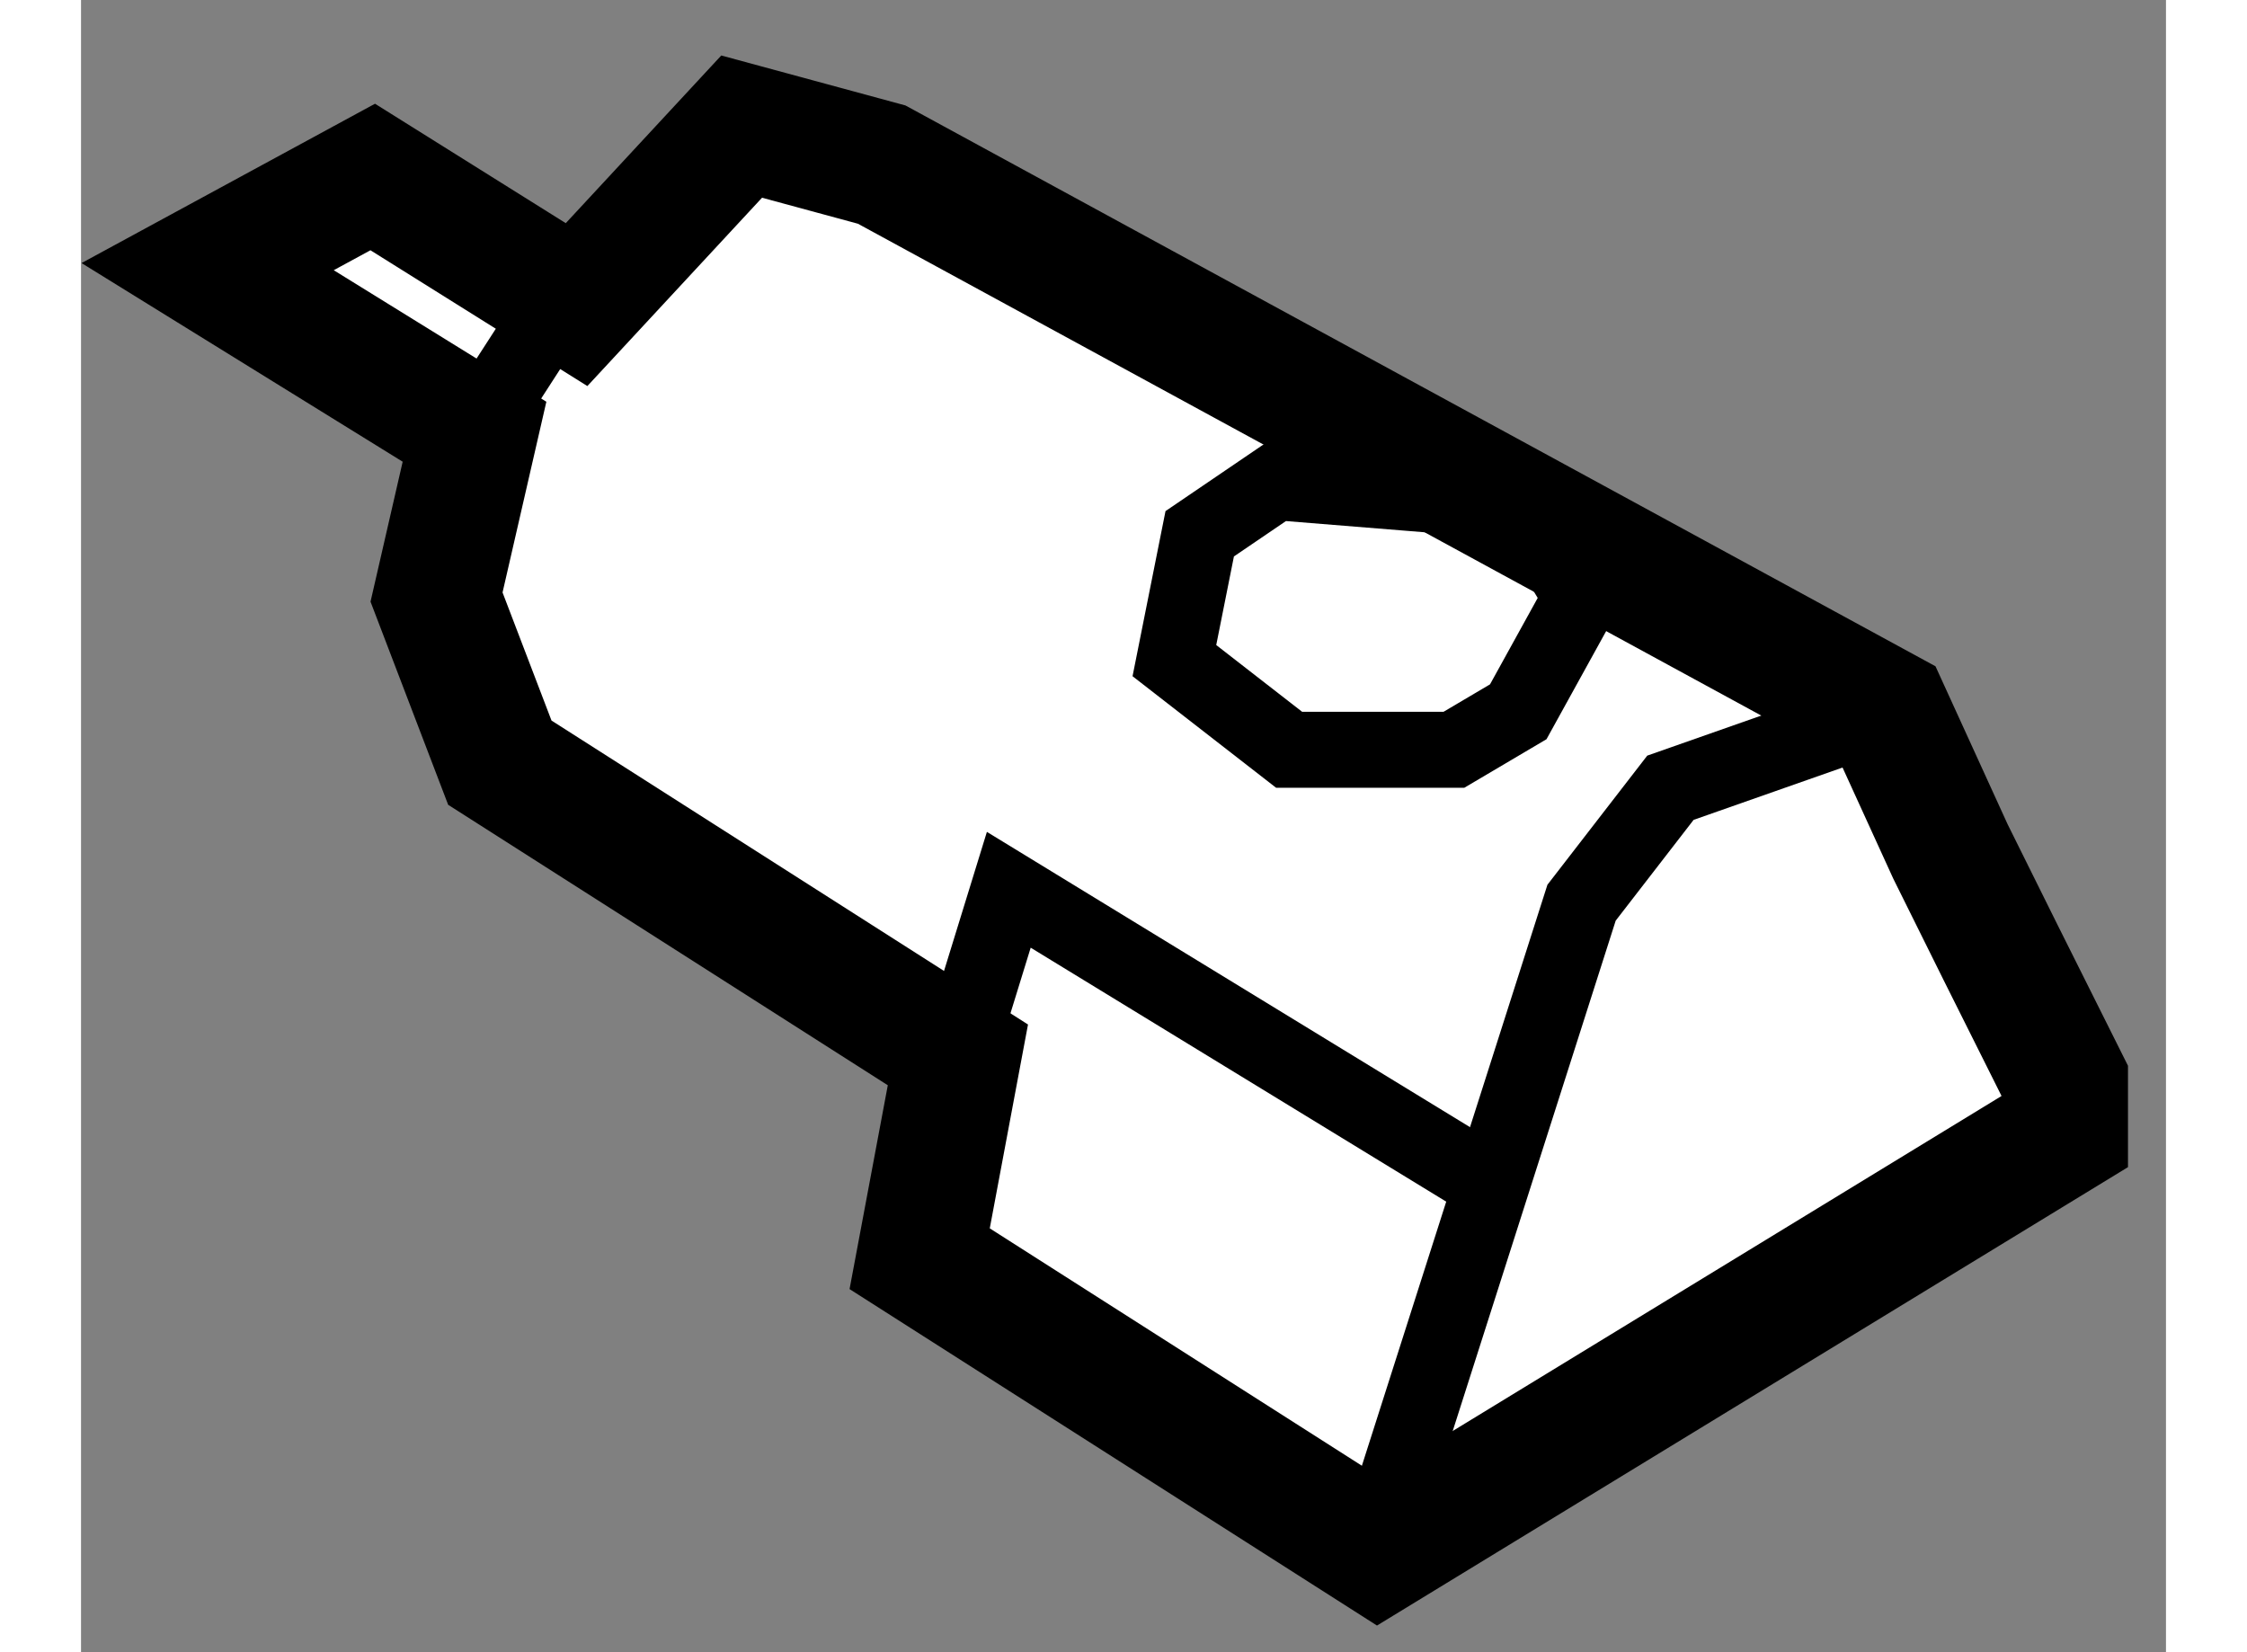
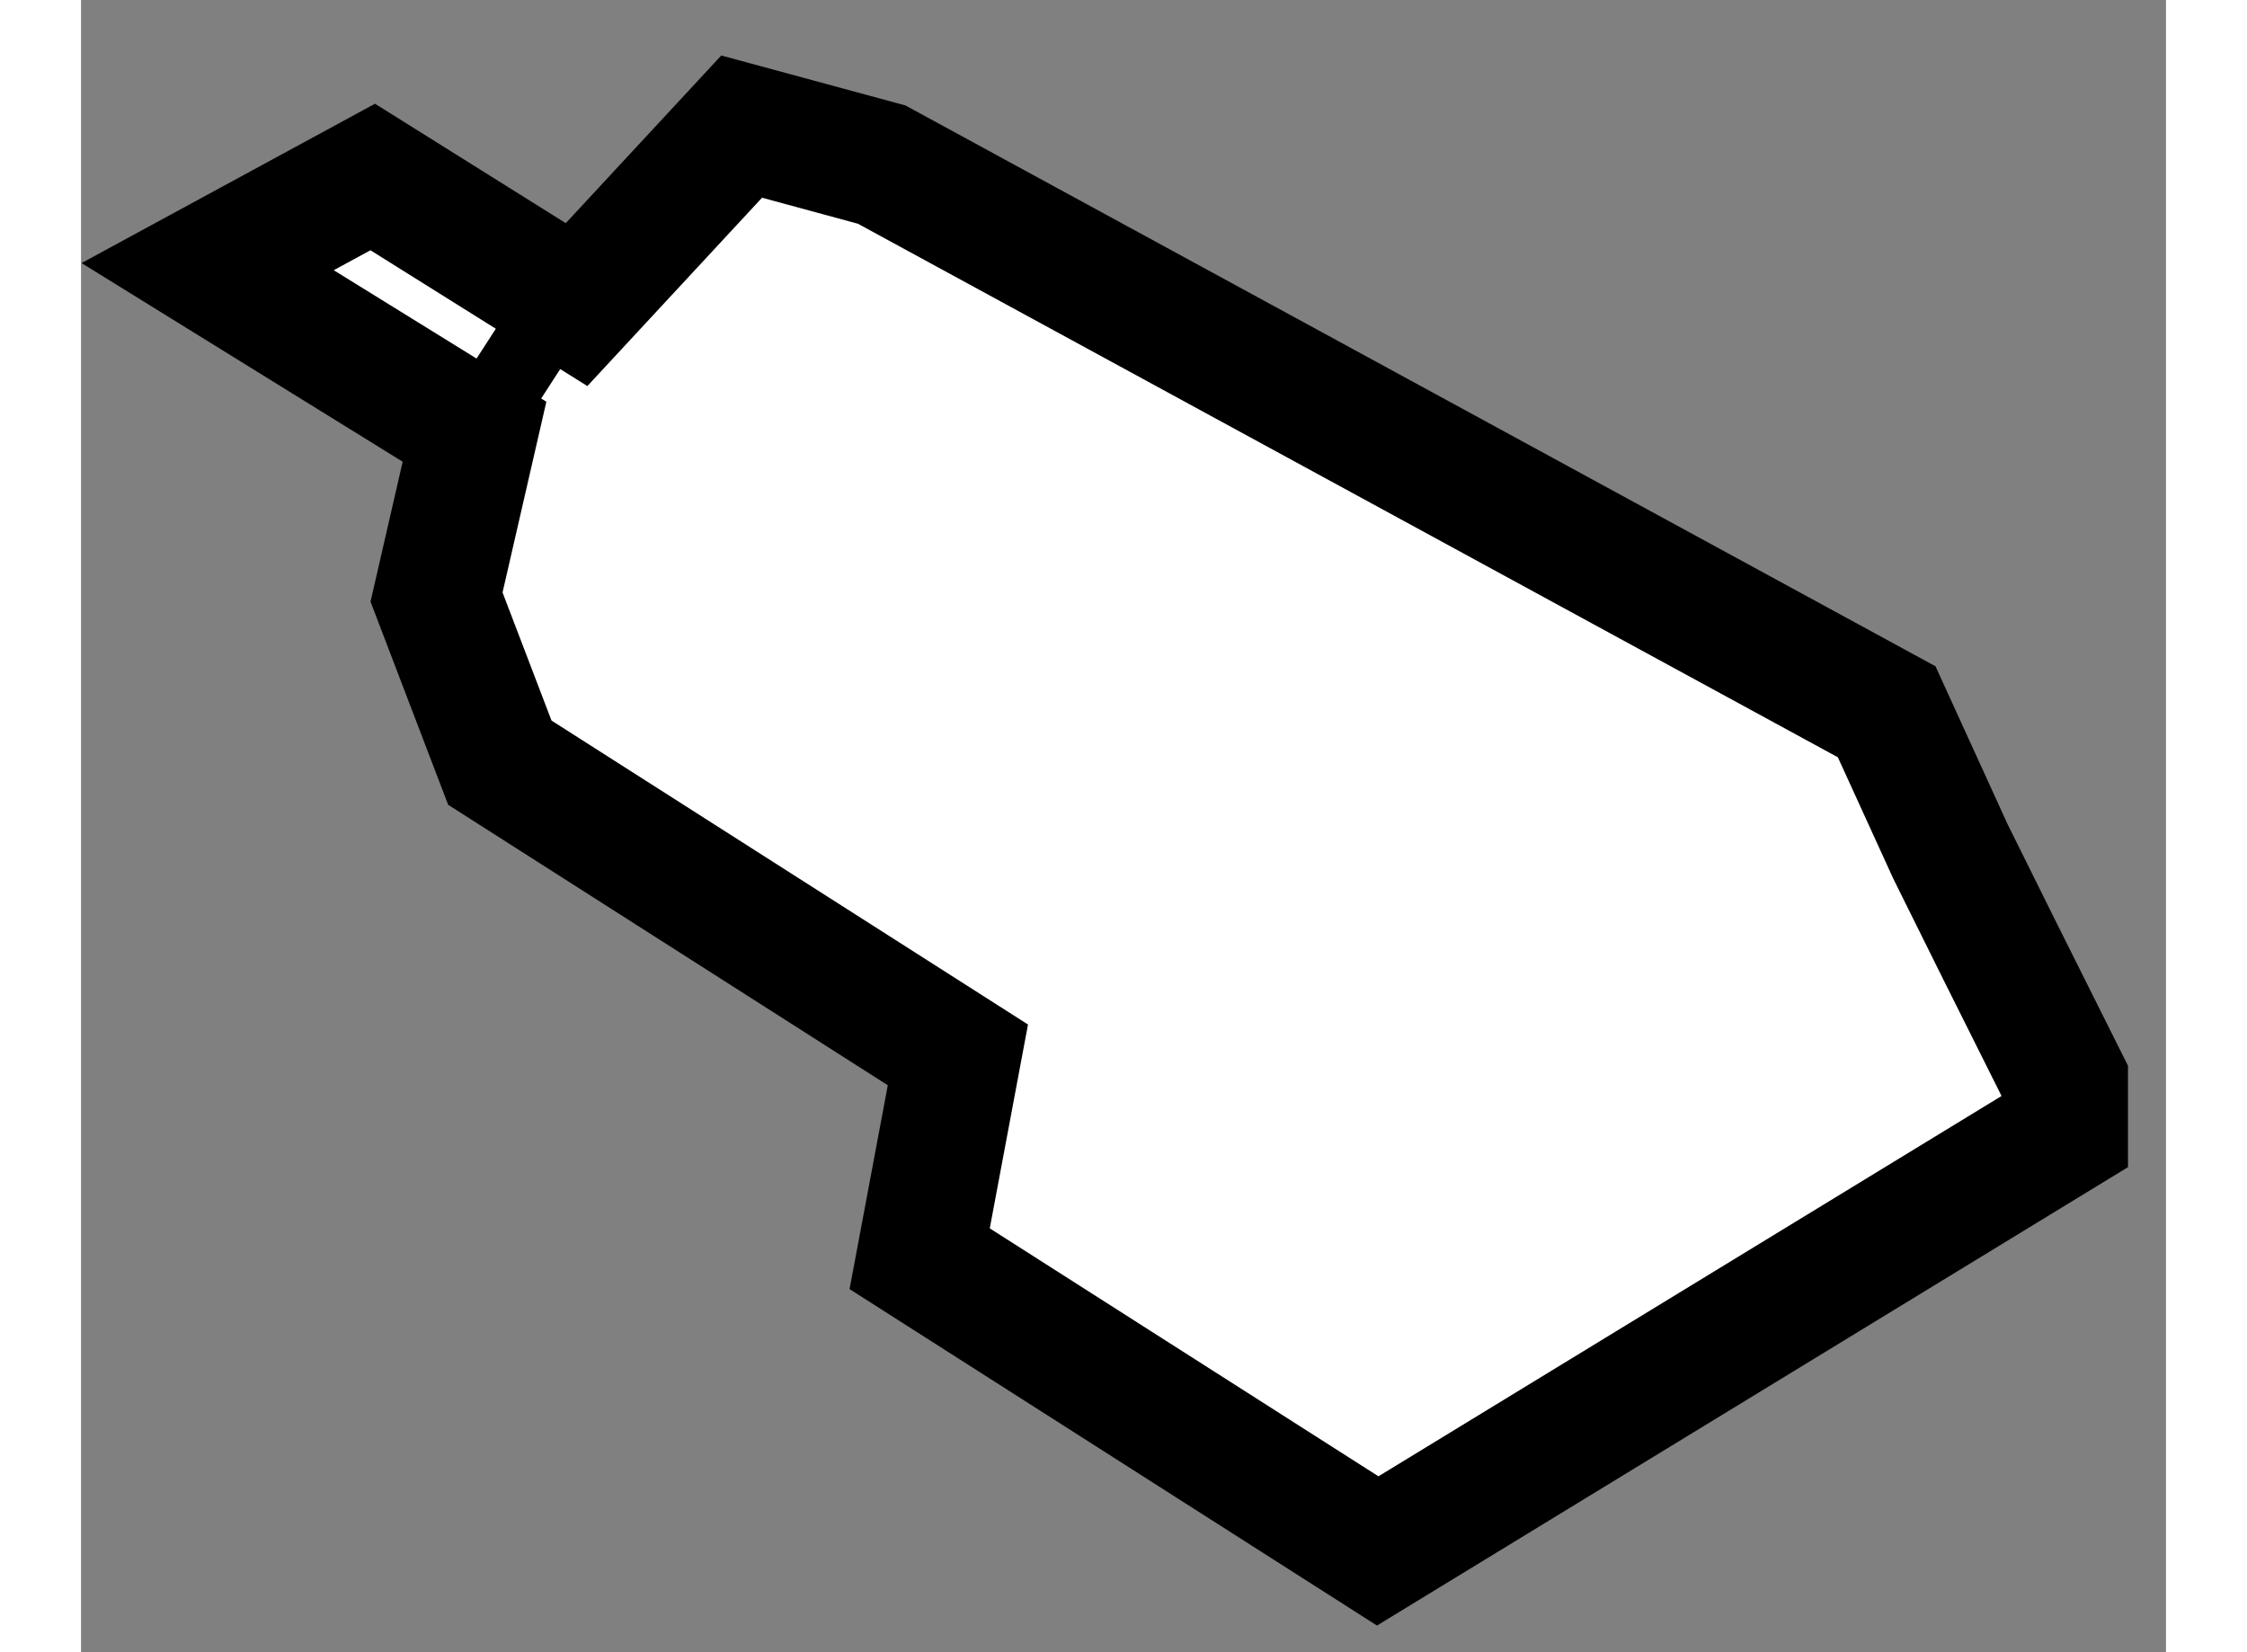
<svg xmlns="http://www.w3.org/2000/svg" version="1.1" x="0px" y="0px" width="244.8px" height="180px" viewBox="151.553 139.83 8.234 6.525" enable-background="new 0 0 244.8 180" xml:space="preserve">
  <rect x="151.553" y="139.83" width="8.234" height="6.525" fill="#808080" stroke="none" />
  <g>
    <polygon fill="#FFFFFF" stroke="#000000" stroke-width="0.5" points="153.107,141.535 152.053,140.883 152.705,140.529     153.51,141.033 154.162,140.33 154.715,140.48 158.684,142.641 158.936,143.193 159.135,143.594 159.387,144.098 159.387,144.299     156.674,145.955 154.865,144.801 155.016,143.996 153.207,142.842 152.957,142.188   " />
-     <polyline fill="none" stroke="#000000" stroke-width="0.3" points="156.725,145.756 157.479,143.395 157.83,142.941     158.684,142.641   " />
-     <polyline fill="none" stroke="#000000" stroke-width="0.3" points="155.016,143.996 155.217,143.344 157.025,144.449   " />
-     <polygon fill="none" stroke="#000000" stroke-width="0.3" points="156.926,141.787 156.271,141.734 155.971,141.938     155.871,142.439 156.324,142.791 156.975,142.791 157.229,142.641 157.479,142.188 157.328,141.938   " />
    <line fill="none" stroke="#000000" stroke-width="0.3" x1="153.107" y1="141.535" x2="153.561" y2="140.832" />
  </g>
</svg>